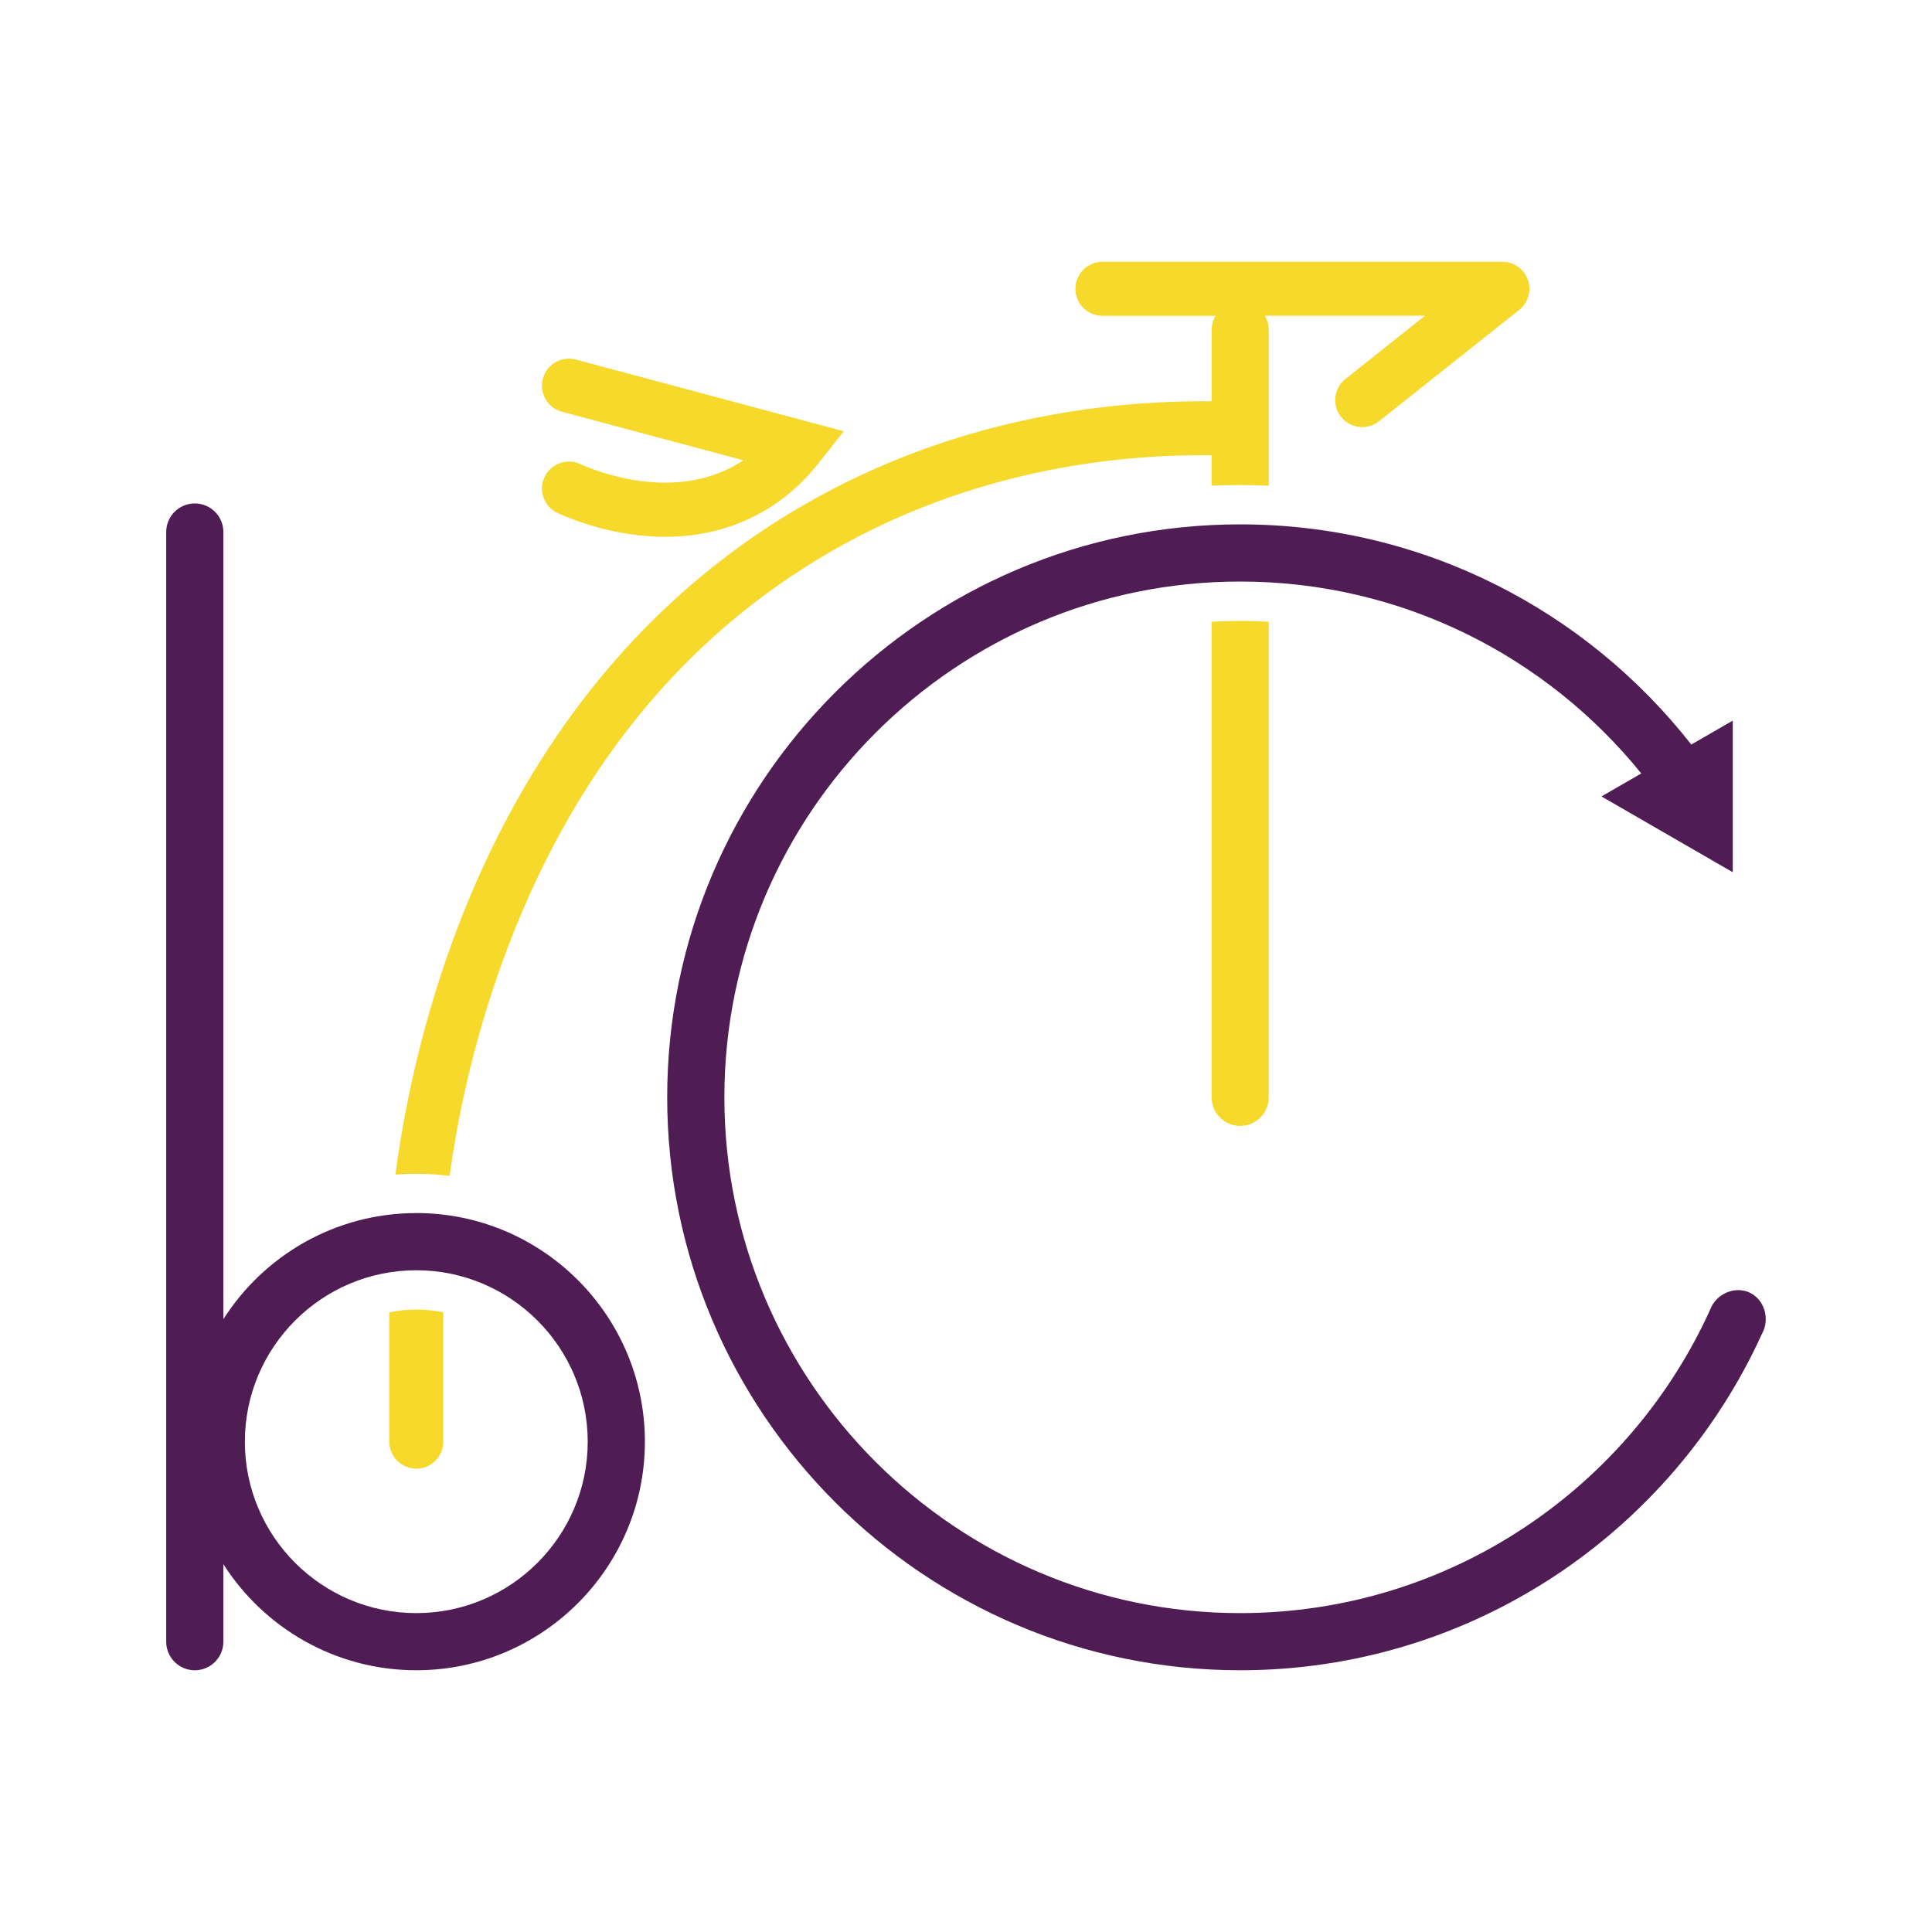
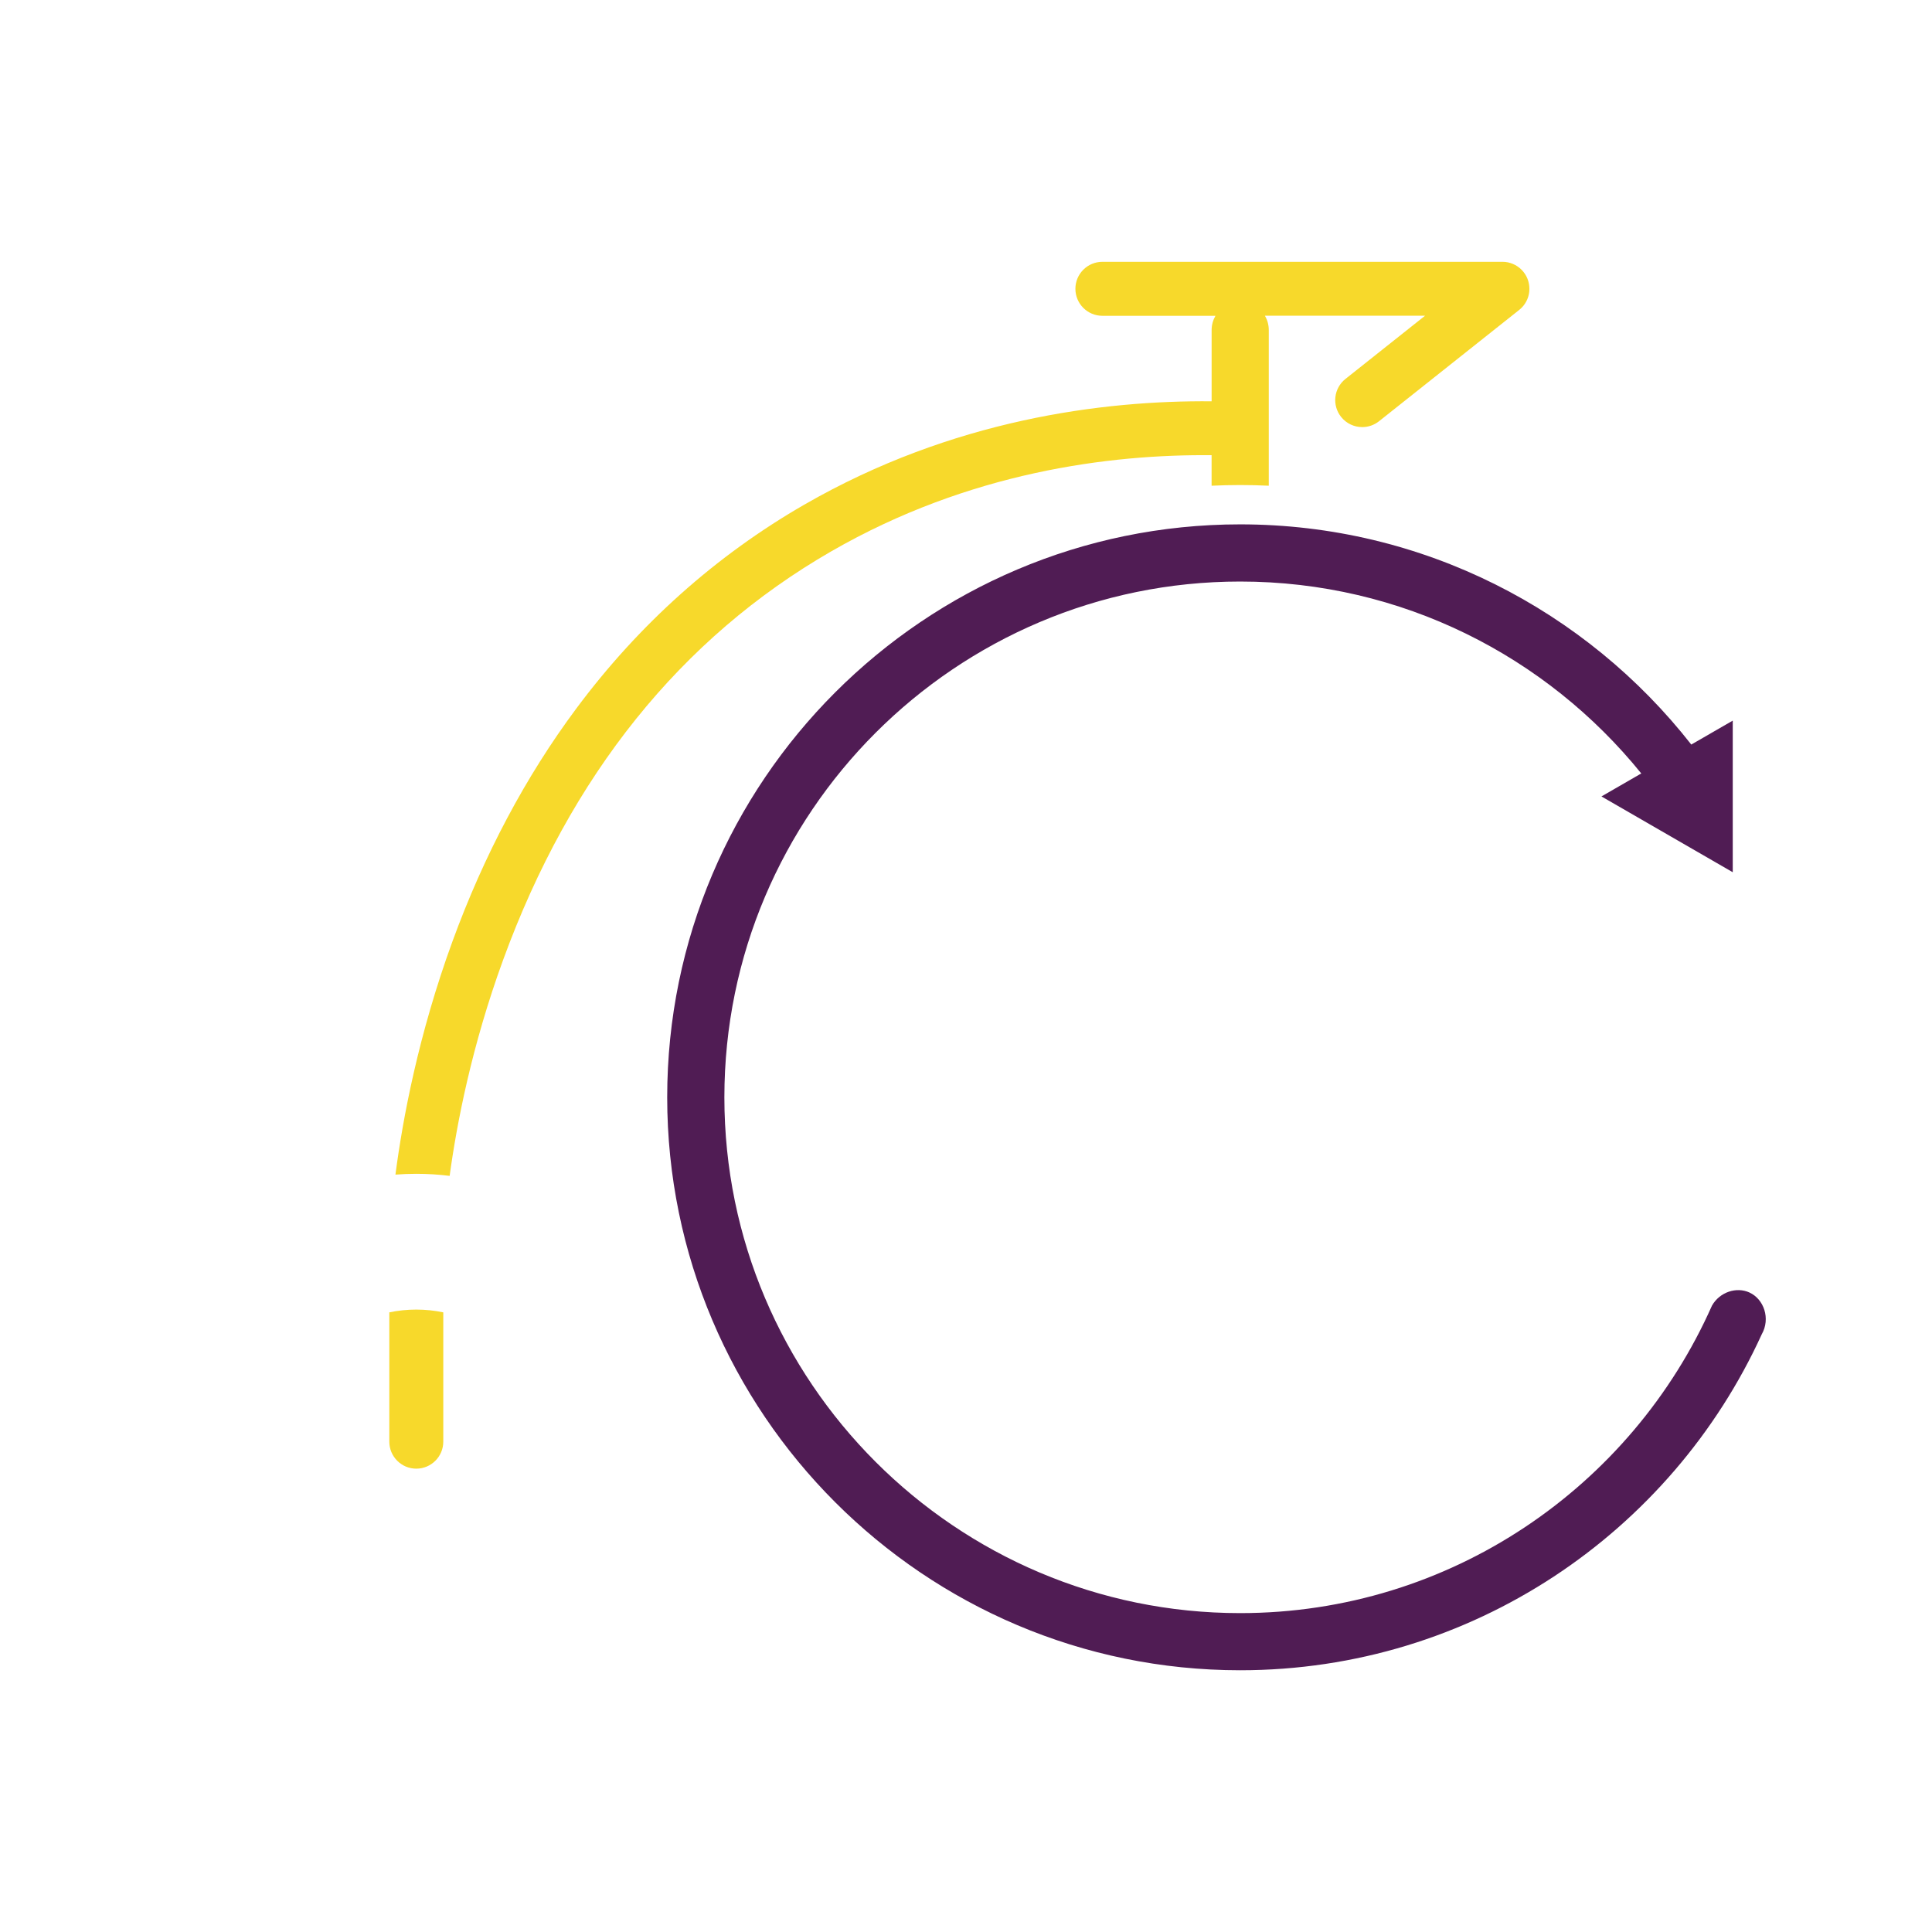
<svg xmlns="http://www.w3.org/2000/svg" id="Layer_1" viewBox="0 0 1080 1080">
  <defs>
    <style>.cls-1{fill:#f7d92b;}.cls-1,.cls-2{stroke-width:0px;}.cls-2{fill:#501c54;}</style>
  </defs>
-   <path class="cls-1" d="M324.28,259.36c-7.59-3.44-16.53-.08-19.98,7.5-3.44,7.59-.08,16.53,7.5,19.98,9.11,4.14,32.36,13.24,60.04,13.24,17.16,0,36.03-3.5,54.28-13.86,11.94-6.78,22.49-15.91,31.35-27.14l14.2-18-149.74-40.07c-8.05-2.15-16.32,2.63-18.48,10.68-2.15,8.05,2.63,16.32,10.68,18.48l101.42,27.14c-1.42.94-2.86,1.83-4.34,2.67-36.2,20.54-78.78,3.09-86.95-.62Z" />
-   <path class="cls-2" d="M232.71,678.12c-45.28,0-85.14,23.68-107.84,59.3v-440.01c0-8.82-7.15-15.98-15.98-15.98s-15.98,7.15-15.98,15.98v620.3c0,8.82,7.15,15.98,15.98,15.98s15.98-7.15,15.98-15.98v-43.33c22.7,35.62,62.56,59.3,107.84,59.3,70.46,0,127.79-57.32,127.79-127.79s-57.32-127.79-127.79-127.79ZM232.71,901.74c-52.84,0-95.83-42.99-95.83-95.83s42.99-95.83,95.83-95.83,95.83,42.99,95.83,95.83-42.99,95.83-95.83,95.83Z" />
  <path class="cls-1" d="M217.63,733.62v72.28c0,8.33,6.75,15.09,15.08,15.09s15.09-6.76,15.09-15.09v-72.28c-4.87-1.02-9.92-1.56-15.09-1.56s-10.21.54-15.08,1.55Z" />
  <path class="cls-1" d="M251.36,657.28c4.01-29.48,12.4-72.77,29.87-120.64,37.64-103.14,99.37-180.01,183.47-228.45,77.15-44.44,155.79-54.28,212.59-53.73v17.06c5.3-.24,10.62-.38,15.98-.38s10.66.13,15.98.38v-87.05c0-2.9-.79-5.62-2.14-7.97h89.49l-44.5,35.34c-6.52,5.18-7.62,14.67-2.43,21.2,2.98,3.75,7.38,5.71,11.83,5.71,3.29,0,6.6-1.07,9.37-3.27l78.38-62.24s.06-.06.1-.09c.22-.18.44-.38.65-.57.16-.15.33-.29.48-.44.16-.16.31-.33.47-.5.18-.2.37-.39.55-.6.09-.11.17-.23.26-.35.21-.27.43-.55.62-.83.05-.07.08-.14.13-.21.22-.34.43-.68.62-1.03.12-.22.22-.45.33-.68.1-.21.21-.41.3-.62.16-.37.3-.76.42-1.15.02-.07.05-.14.08-.21.1-.33.18-.67.26-1,.03-.14.08-.28.11-.42.05-.26.09-.53.13-.79.04-.23.08-.46.1-.69.02-.21.03-.42.04-.64.02-.29.04-.59.04-.88,0-.04,0-.08,0-.13,0-.16-.02-.31-.02-.47,0-.3-.02-.6-.05-.91-.02-.22-.05-.43-.08-.64-.04-.28-.07-.55-.13-.83-.04-.23-.1-.45-.15-.67-.06-.25-.12-.5-.19-.75-.07-.23-.15-.46-.23-.69-.08-.23-.16-.46-.25-.69-.1-.24-.21-.47-.31-.7-.1-.21-.2-.42-.3-.63-.13-.25-.27-.48-.41-.72-.11-.19-.22-.37-.34-.55-.17-.25-.35-.5-.53-.74-.09-.13-.17-.26-.27-.38-.03-.03-.06-.06-.08-.09-.19-.23-.38-.44-.58-.66-.14-.16-.28-.32-.43-.47-.16-.16-.33-.31-.5-.46-.2-.19-.4-.38-.6-.55-.1-.09-.21-.16-.32-.24-.28-.22-.56-.44-.86-.64-.05-.03-.11-.06-.16-.1-.35-.23-.71-.46-1.08-.66-.19-.1-.39-.19-.58-.28-.24-.12-.48-.24-.72-.35-.36-.15-.73-.28-1.1-.4-.09-.03-.17-.07-.26-.1-.33-.1-.67-.18-1.01-.27-.14-.03-.27-.08-.41-.11-.27-.06-.54-.09-.81-.13-.22-.03-.44-.08-.66-.1-.22-.02-.44-.03-.67-.04-.28-.02-.56-.04-.85-.04-.05,0-.09,0-.13,0h-223.62c-8.33,0-15.09,6.76-15.09,15.09s6.76,15.09,15.09,15.09h63.2c-1.35,2.35-2.14,5.06-2.14,7.97v39.82c-60.75-.55-144.87,10.07-227.66,57.76-49.56,28.55-92.47,66.92-127.52,114.03-28.27,37.99-51.56,81.81-69.23,130.22-18.96,51.95-27.77,99.02-31.84,130.28,3.85-.3,7.74-.45,11.67-.45,6.32,0,12.54.4,18.65,1.16Z" />
  <path class="cls-2" d="M977.94,722.51c-7.21-3.28-16.54-.34-20.93,7.33-44.83,101.15-146.17,171.9-263.75,171.9-158.99,0-288.33-129.34-288.33-288.33s129.34-288.33,288.33-288.33c90.47,0,171.32,41.89,224.22,107.28l-22.25,12.85,73.39,42.37v-84.75l-23.18,13.38c-58.68-74.88-149.9-123.09-252.19-123.09-176.6,0-320.28,143.68-320.28,320.28s143.68,320.28,320.28,320.28c129.38,0,241.08-77.11,291.57-187.79,4.99-8.77,1.26-19.67-6.9-23.39Z" />
-   <path class="cls-1" d="M677.28,347.57v265.84c0,8.82,7.15,15.98,15.98,15.98s15.98-7.15,15.98-15.98v-265.83c-5.3-.33-10.63-.5-15.98-.5s-10.69.18-15.98.49Z" />
</svg>